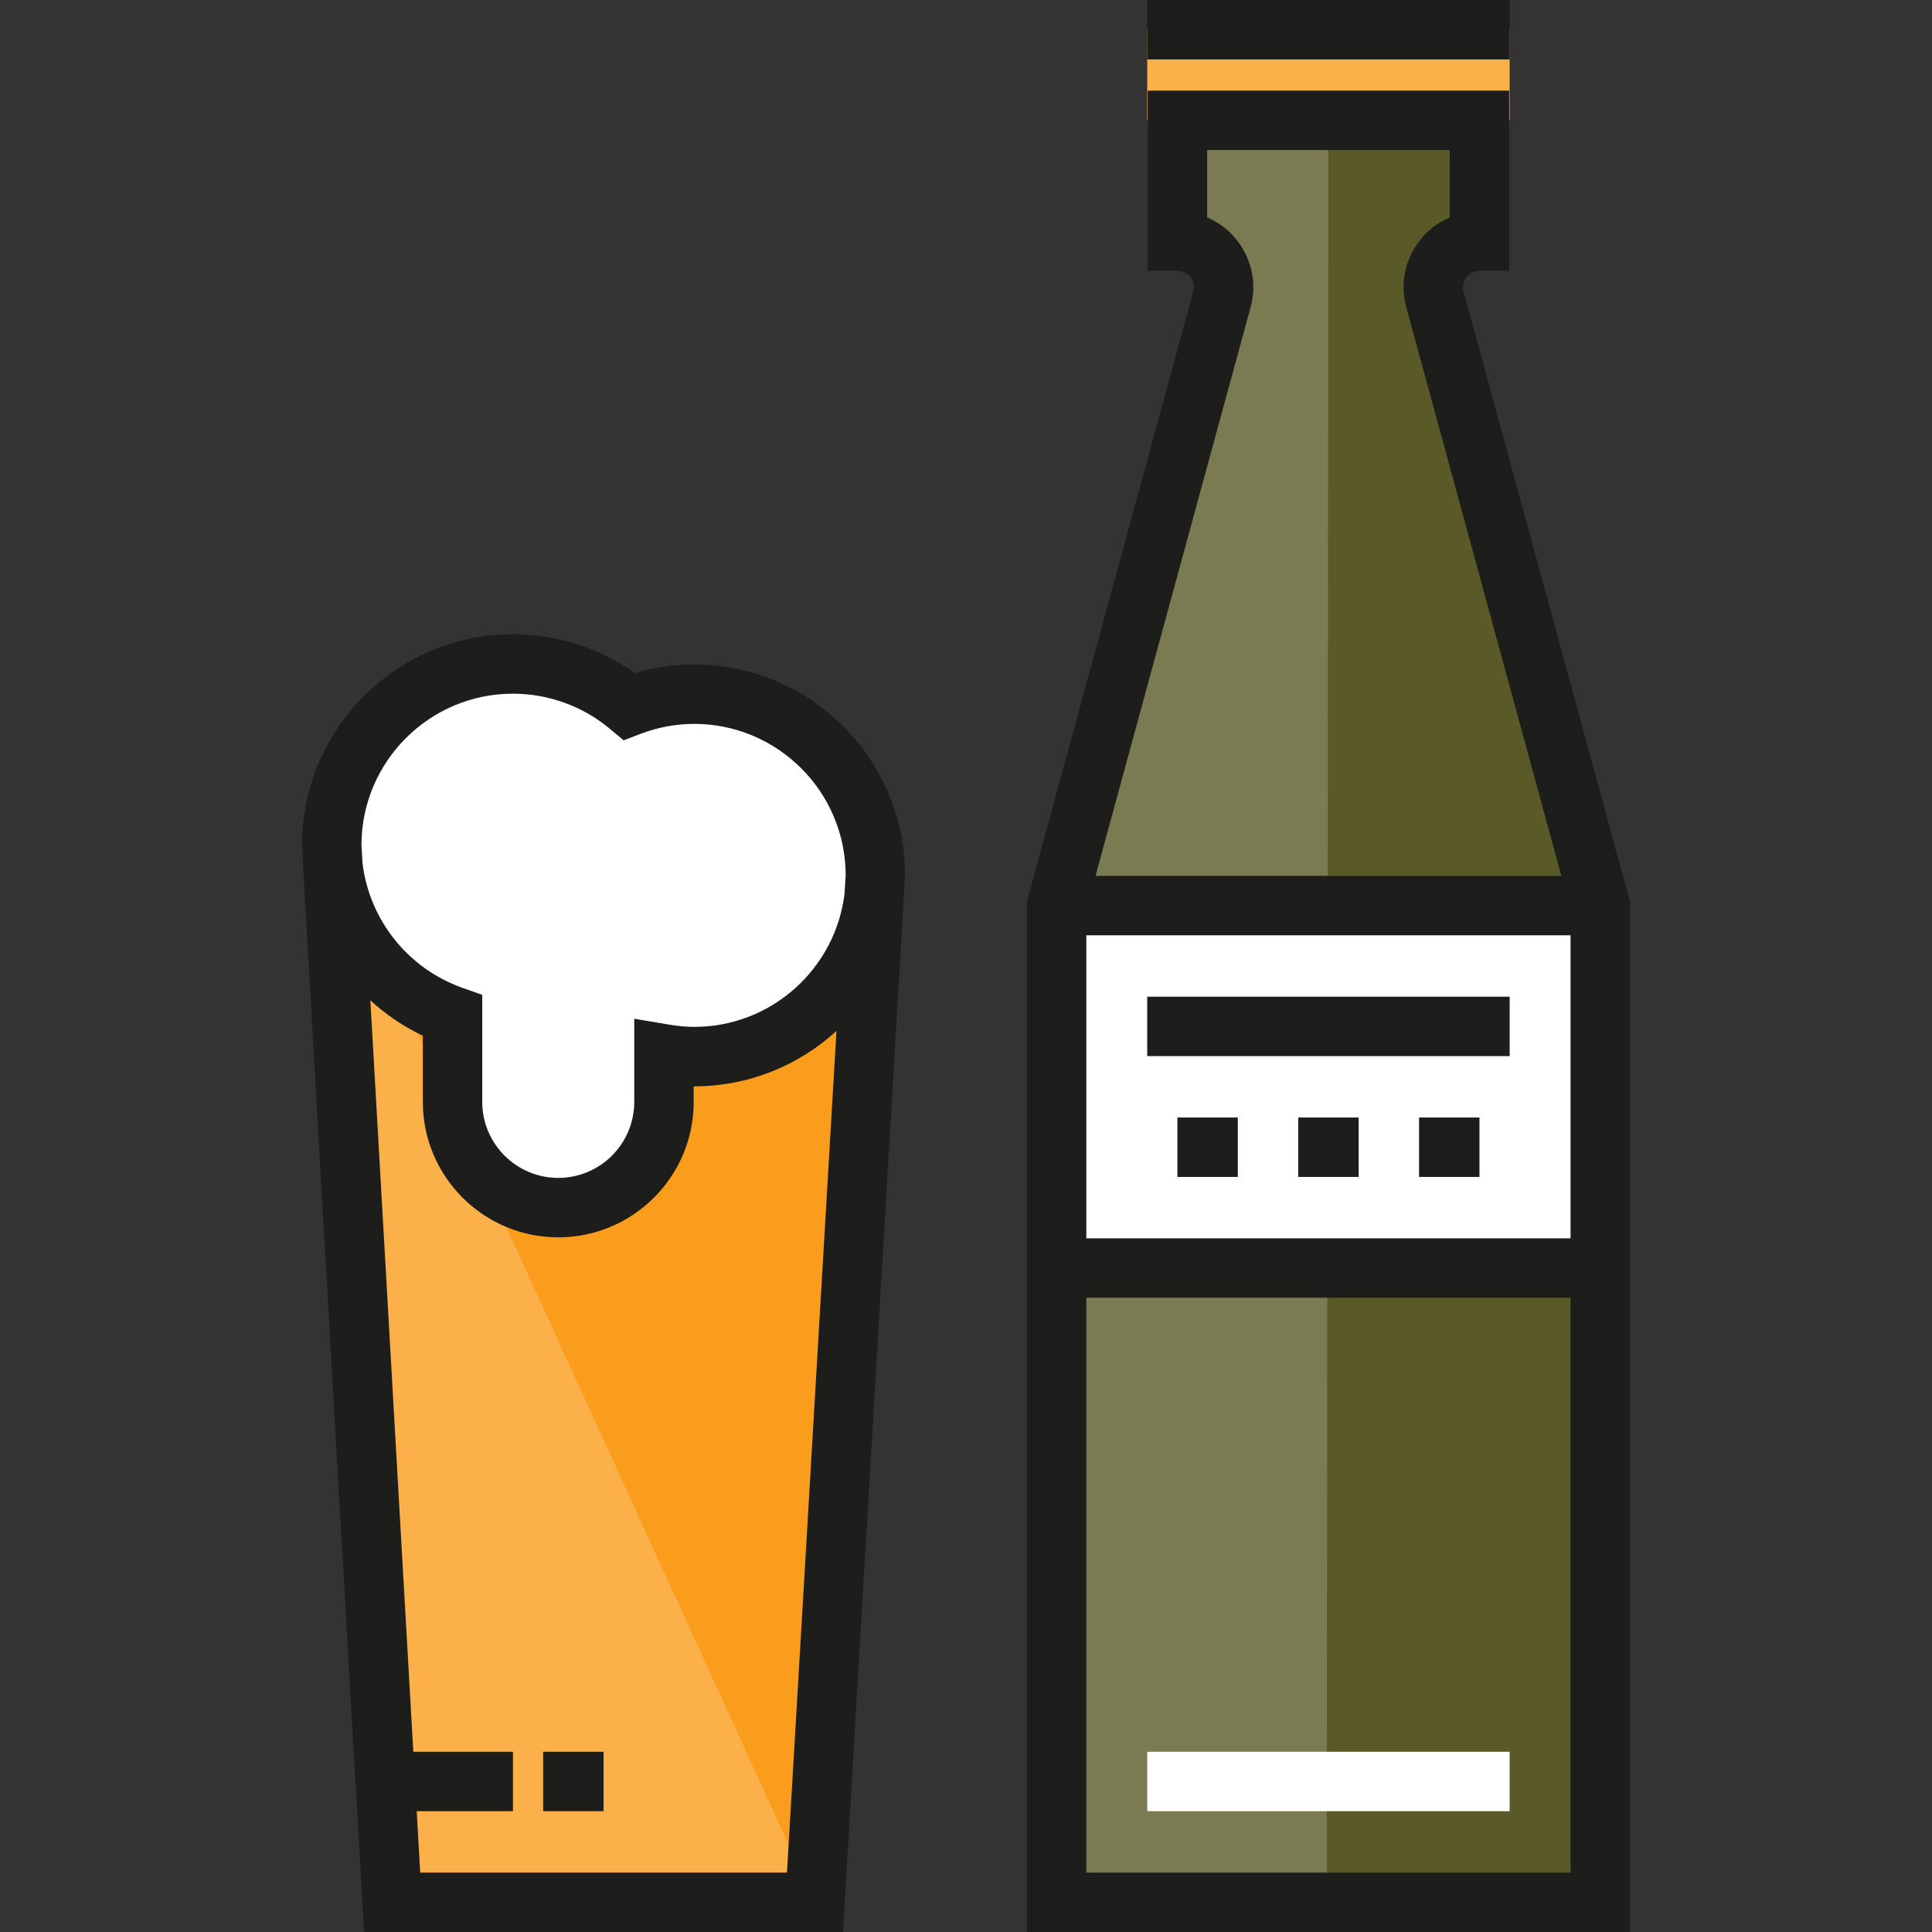
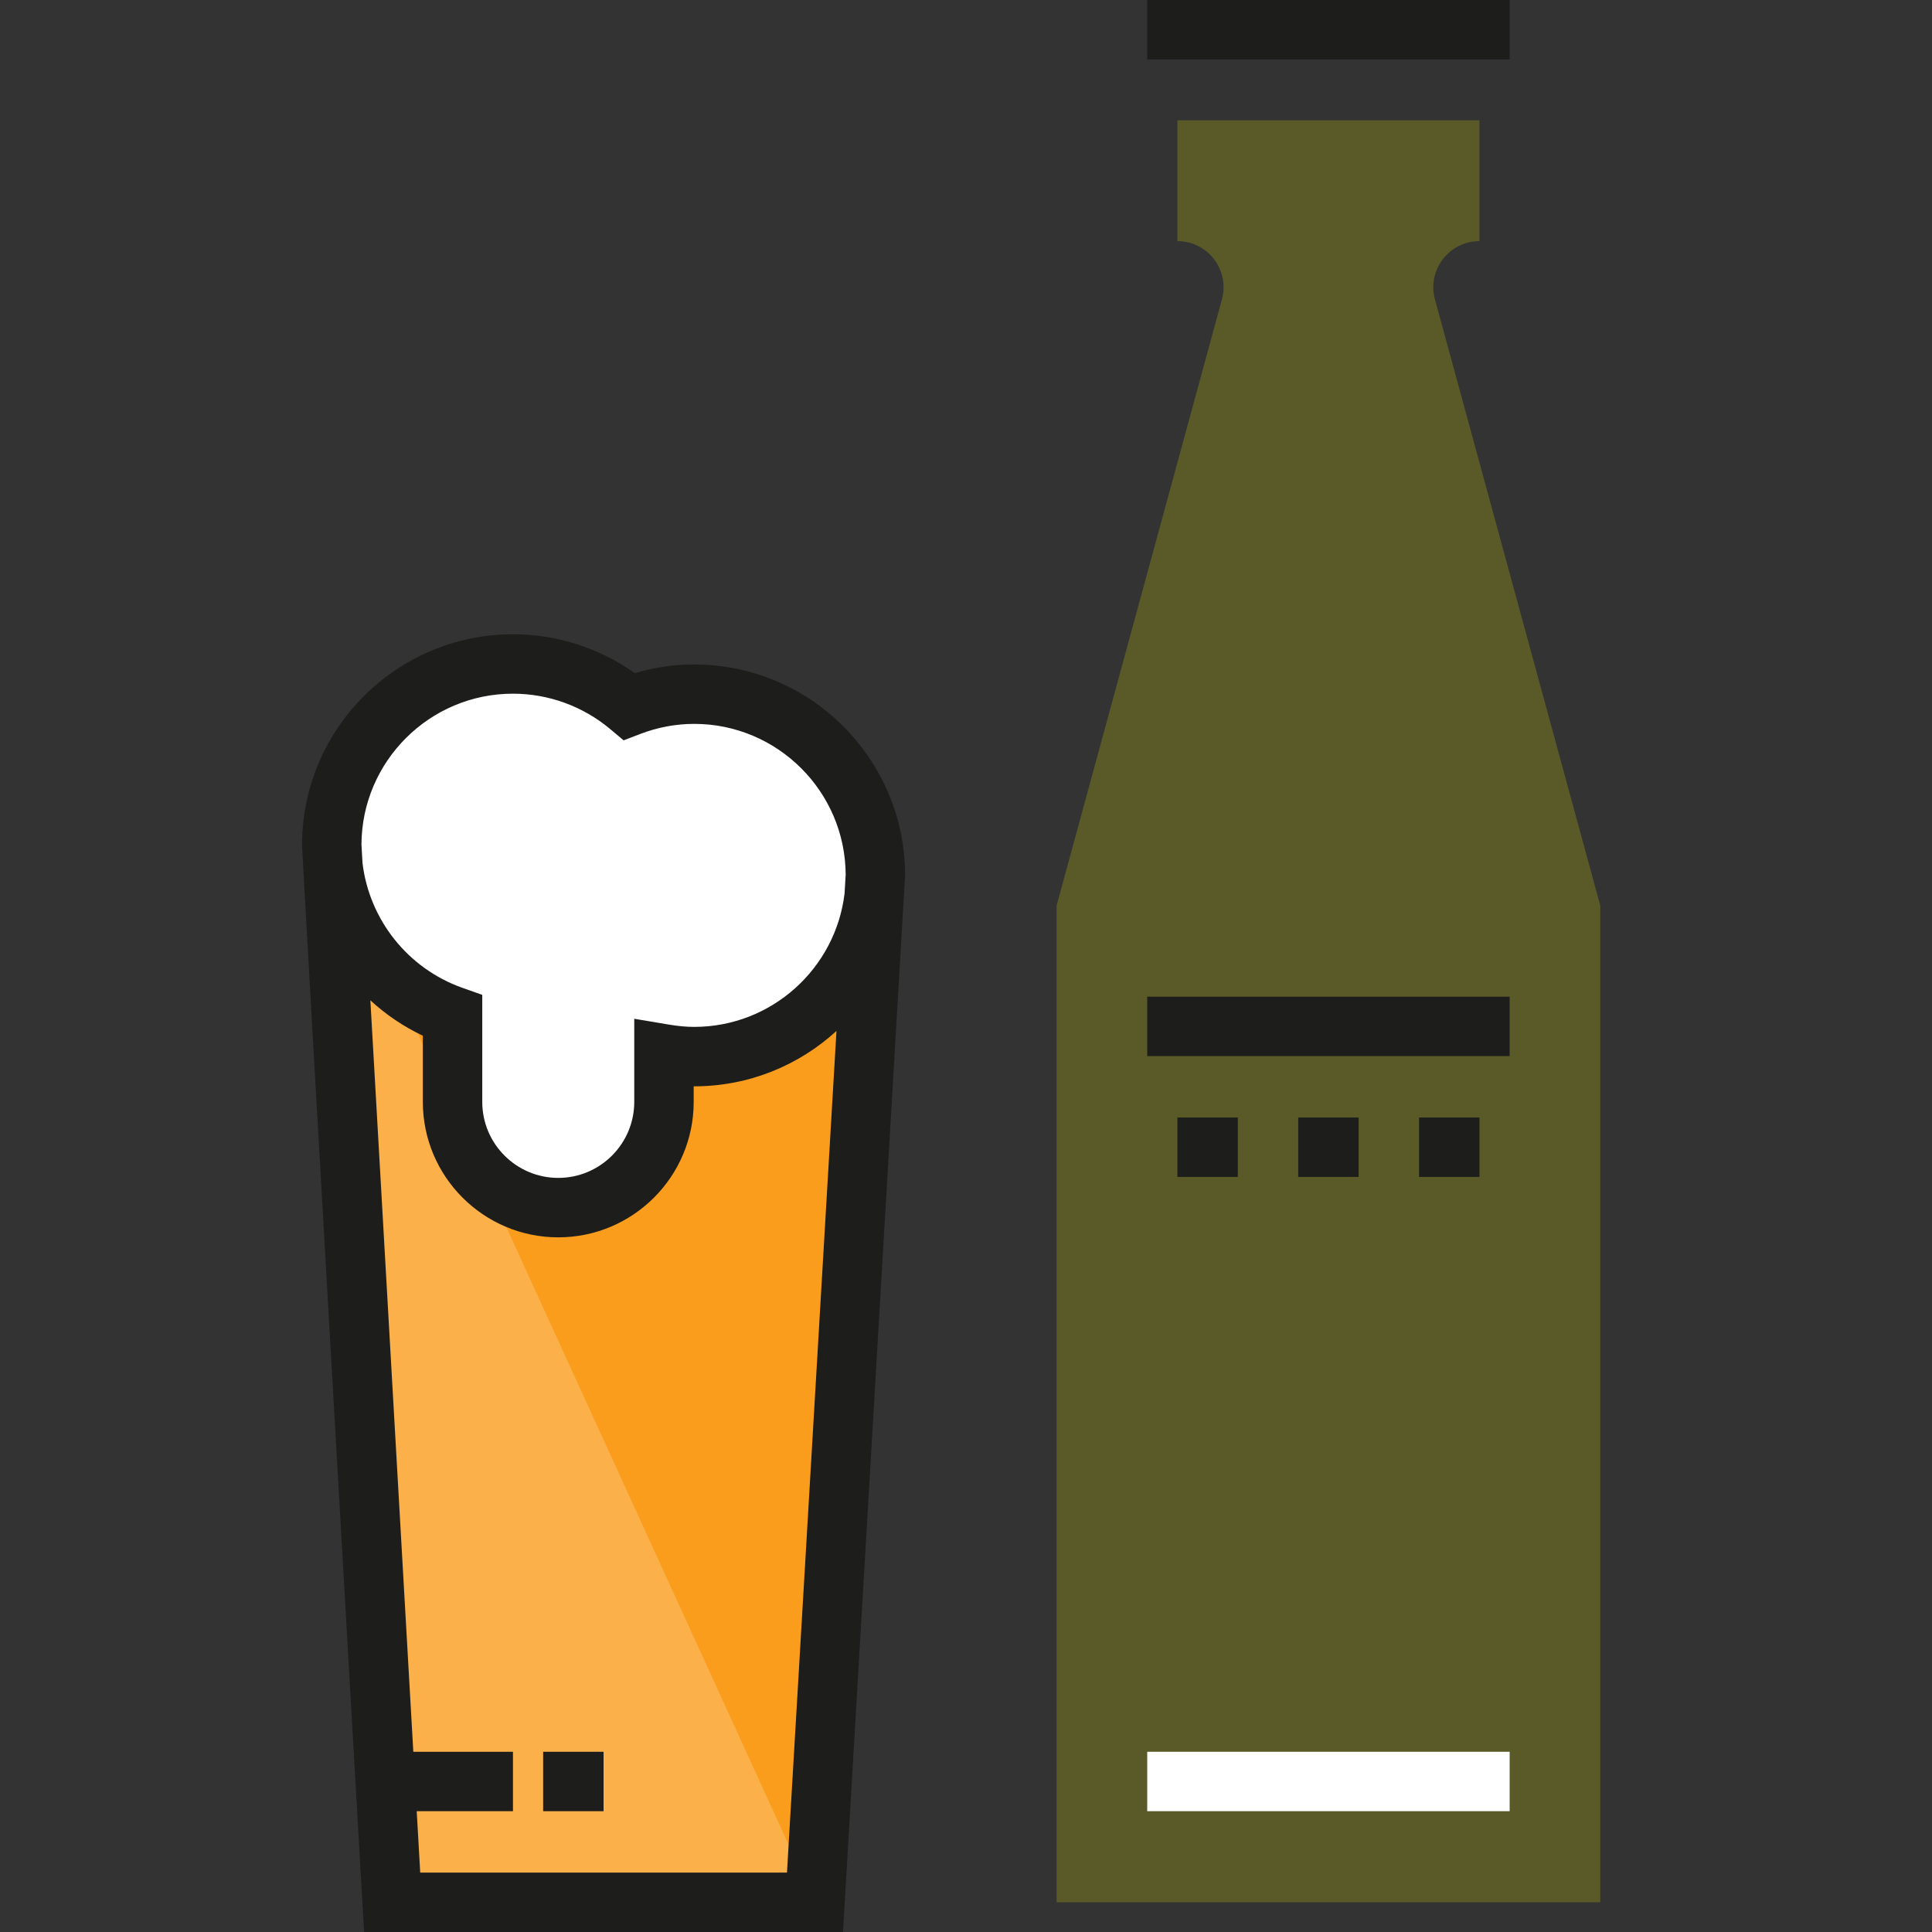
<svg xmlns="http://www.w3.org/2000/svg" version="1.1" id="Layer_1" x="0px" y="0px" viewBox="0 0 512 512" style="enable-background:new 0 0 512 512;" xml:space="preserve">
  <rect x="0" y="0" width="512" height="512" fill="#333333" stroke="none" />
-   <rect x="304.027" y="7.874" style="fill:#FBB049;" width="96.047" height="24.012" />
  <path style="fill:#5A5A28;" d="M380.274,79.346l43.813,160.646v264.134H280.013V239.991l43.812-160.646  c2.122-7.778-3.734-15.444-11.796-15.444l0,0V31.886h80.041v32.016l0,0C384.008,63.902,378.153,71.568,380.274,79.346z" />
-   <path style="fill:#7B7B53;" d="M312.03,31.886v32.016l0,0c8.063,0,13.917,7.666,11.796,15.444l-43.812,160.646v264.134h71.575  l0.462-472.24H312.03V31.886z" />
-   <rect x="280.018" y="239.987" style="fill:#FFFFFF;" width="144.076" height="96.047" />
  <polyline style="fill:#FA9C1C;" points="231.989,231.988 215.981,504.126 103.924,504.126 87.916,223.984 " />
  <path style="fill:#FFFFFF;" d="M183.964,183.963c-6.066,0-11.846,1.172-17.189,3.223c-8.344-7-19.092-11.228-30.835-11.228  c-26.524,0-48.025,21.501-48.025,48.025c0,20.901,13.376,38.633,32.016,45.233v22.802c0,15.472,12.542,28.014,28.014,28.014  s28.014-12.542,28.014-28.014v-12.726c2.608,0.439,5.271,0.72,8.004,0.72c26.524,0,48.025-21.501,48.025-48.025  S210.487,183.963,183.964,183.963z" />
  <polyline style="fill:#FBB049;" points="215.981,504.126 103.924,504.126 87.916,223.984 " />
  <g>
    <rect x="143.941" y="464.238" style="fill:#1D1D1B;" width="16.008" height="15.747" />
    <rect x="304.027" style="fill:#1D1D1B;" width="96.047" height="15.747" />
    <path style="fill:#1D1D1B;" d="M239.862,231.988c0-30.823-25.076-55.898-55.898-55.898c-5.315,0-10.586,0.768-15.724,2.291   c-9.409-6.666-20.716-10.294-32.301-10.294c-30.823,0-55.898,25.076-55.898,55.898C80.041,226.033,96.486,512,96.486,512h126.917   L239.862,231.988z M135.94,183.833c9.406,0,18.56,3.333,25.775,9.386l3.554,2.98l4.329-1.663c4.665-1.791,9.499-2.7,14.367-2.7   c22.084,0,40.058,17.922,40.147,39.986l-0.292,4.954c-2.376,19.889-19.338,35.362-39.856,35.362c-2.062,0-4.253-0.199-6.699-0.611   l-9.179-1.542v22.033c0,11.106-9.035,20.141-20.141,20.141c-11.106,0-20.141-9.036-20.141-20.141v-28.366l-5.246-1.857   c-14.5-5.134-24.692-18.081-26.487-33.065l-0.279-4.895C95.874,201.764,113.851,183.833,135.94,183.833z M111.361,496.253   l-0.93-16.269h25.509v-15.747h-26.409l-11.38-199.138c4.089,3.759,8.758,6.942,13.907,9.378v17.542   c0,19.789,16.1,35.888,35.888,35.888s35.888-16.1,35.888-35.888v-4.132c0.043,0,0.087,0,0.13,0   c14.521,0,27.764-5.569,37.712-14.678l-13.119,223.044H111.361z" />
-     <path style="fill:#1D1D1B;" d="M387.87,77.275c-0.492-1.808,0.253-3.149,0.741-3.789c0.488-0.638,1.586-1.71,3.459-1.71h7.874   V24.012h-95.787v47.763h7.874c1.873,0,2.971,1.072,3.459,1.711c0.488,0.639,1.234,1.981,0.741,3.788l-44.092,161.663V512h159.82   V238.937L387.87,77.275z M331.422,81.418c1.663-6.094,0.416-12.47-3.418-17.49c-2.159-2.826-4.948-4.974-8.1-6.311V39.76h64.293   v17.857c-3.153,1.337-5.941,3.485-8.1,6.311c-3.834,5.02-5.081,11.395-3.418,17.49l41.099,150.701H290.322L331.422,81.418z    M416.213,247.866v80.301H287.886v-80.301L416.213,247.866L416.213,247.866z M287.886,496.253V343.914h128.326v152.338H287.886z" />
  </g>
  <rect x="304.027" y="464.238" style="fill:#FFFFFF;" width="96.047" height="15.747" />
  <g>
    <rect x="304.027" y="264.133" style="fill:#1D1D1B;" width="96.047" height="15.747" />
    <rect x="312.026" y="296.152" style="fill:#1D1D1B;" width="16.008" height="15.747" />
    <rect x="344.046" y="296.152" style="fill:#1D1D1B;" width="16.008" height="15.747" />
    <rect x="376.065" y="296.152" style="fill:#1D1D1B;" width="16.008" height="15.747" />
  </g>
  <g>
</g>
  <g>
</g>
  <g>
</g>
  <g>
</g>
  <g>
</g>
  <g>
</g>
  <g>
</g>
  <g>
</g>
  <g>
</g>
  <g>
</g>
  <g>
</g>
  <g>
</g>
  <g>
</g>
  <g>
</g>
  <g>
</g>
</svg>